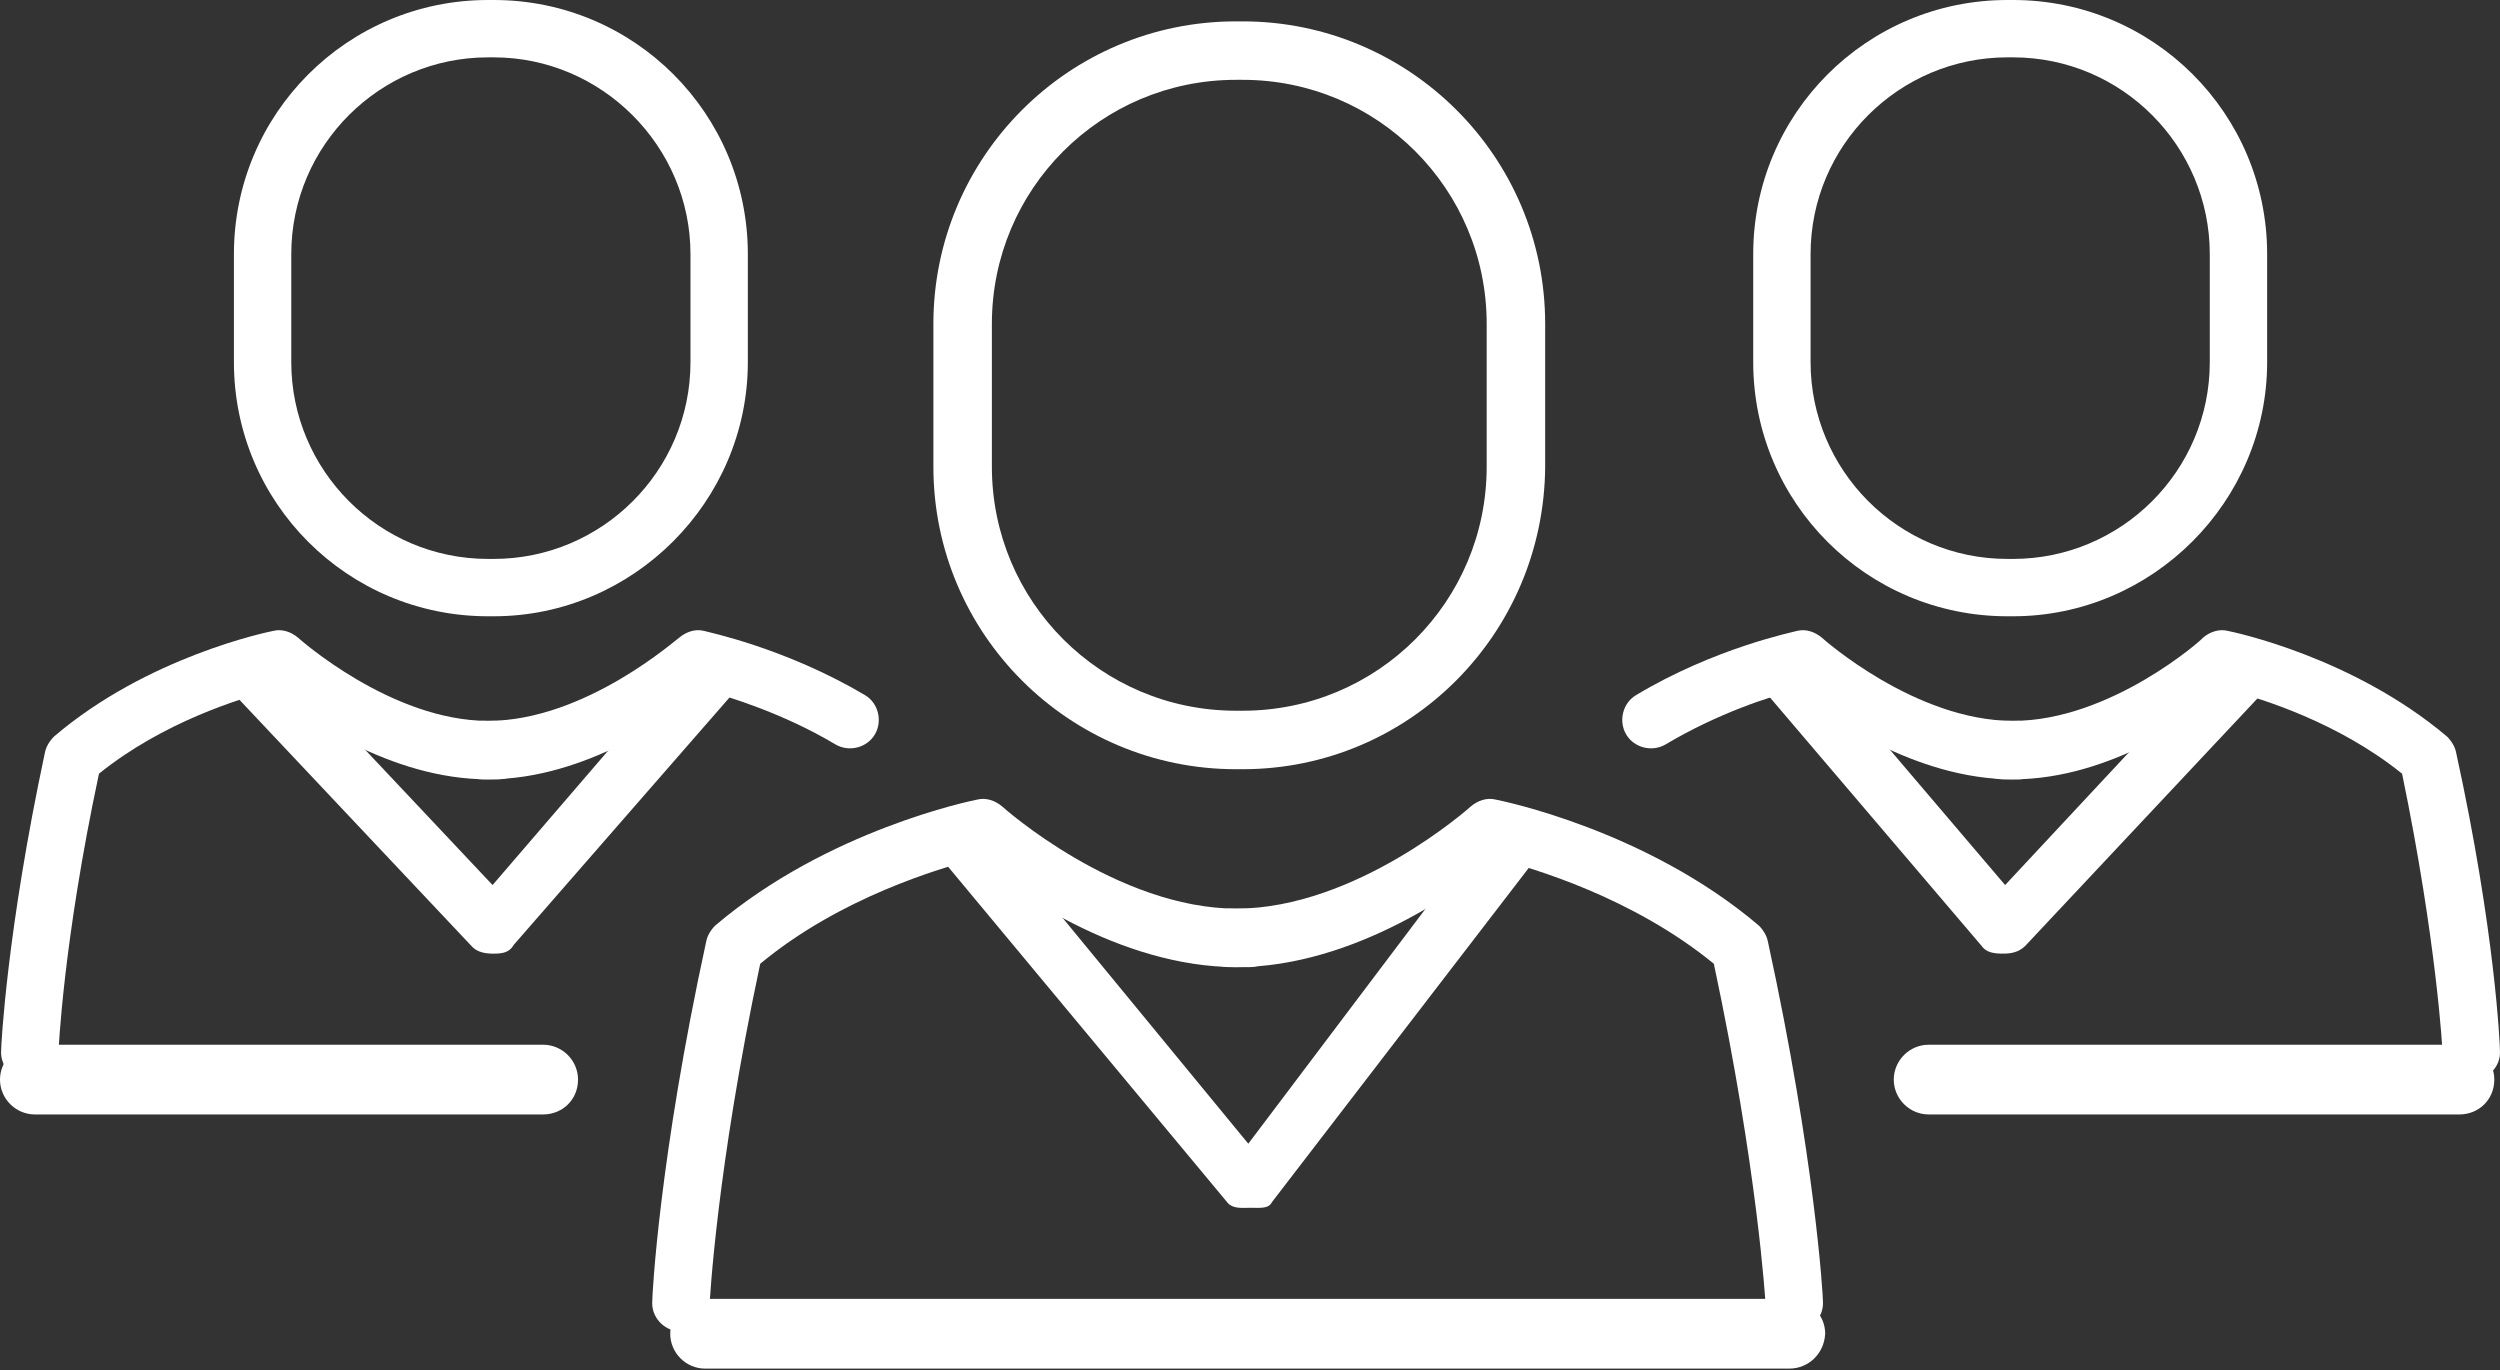
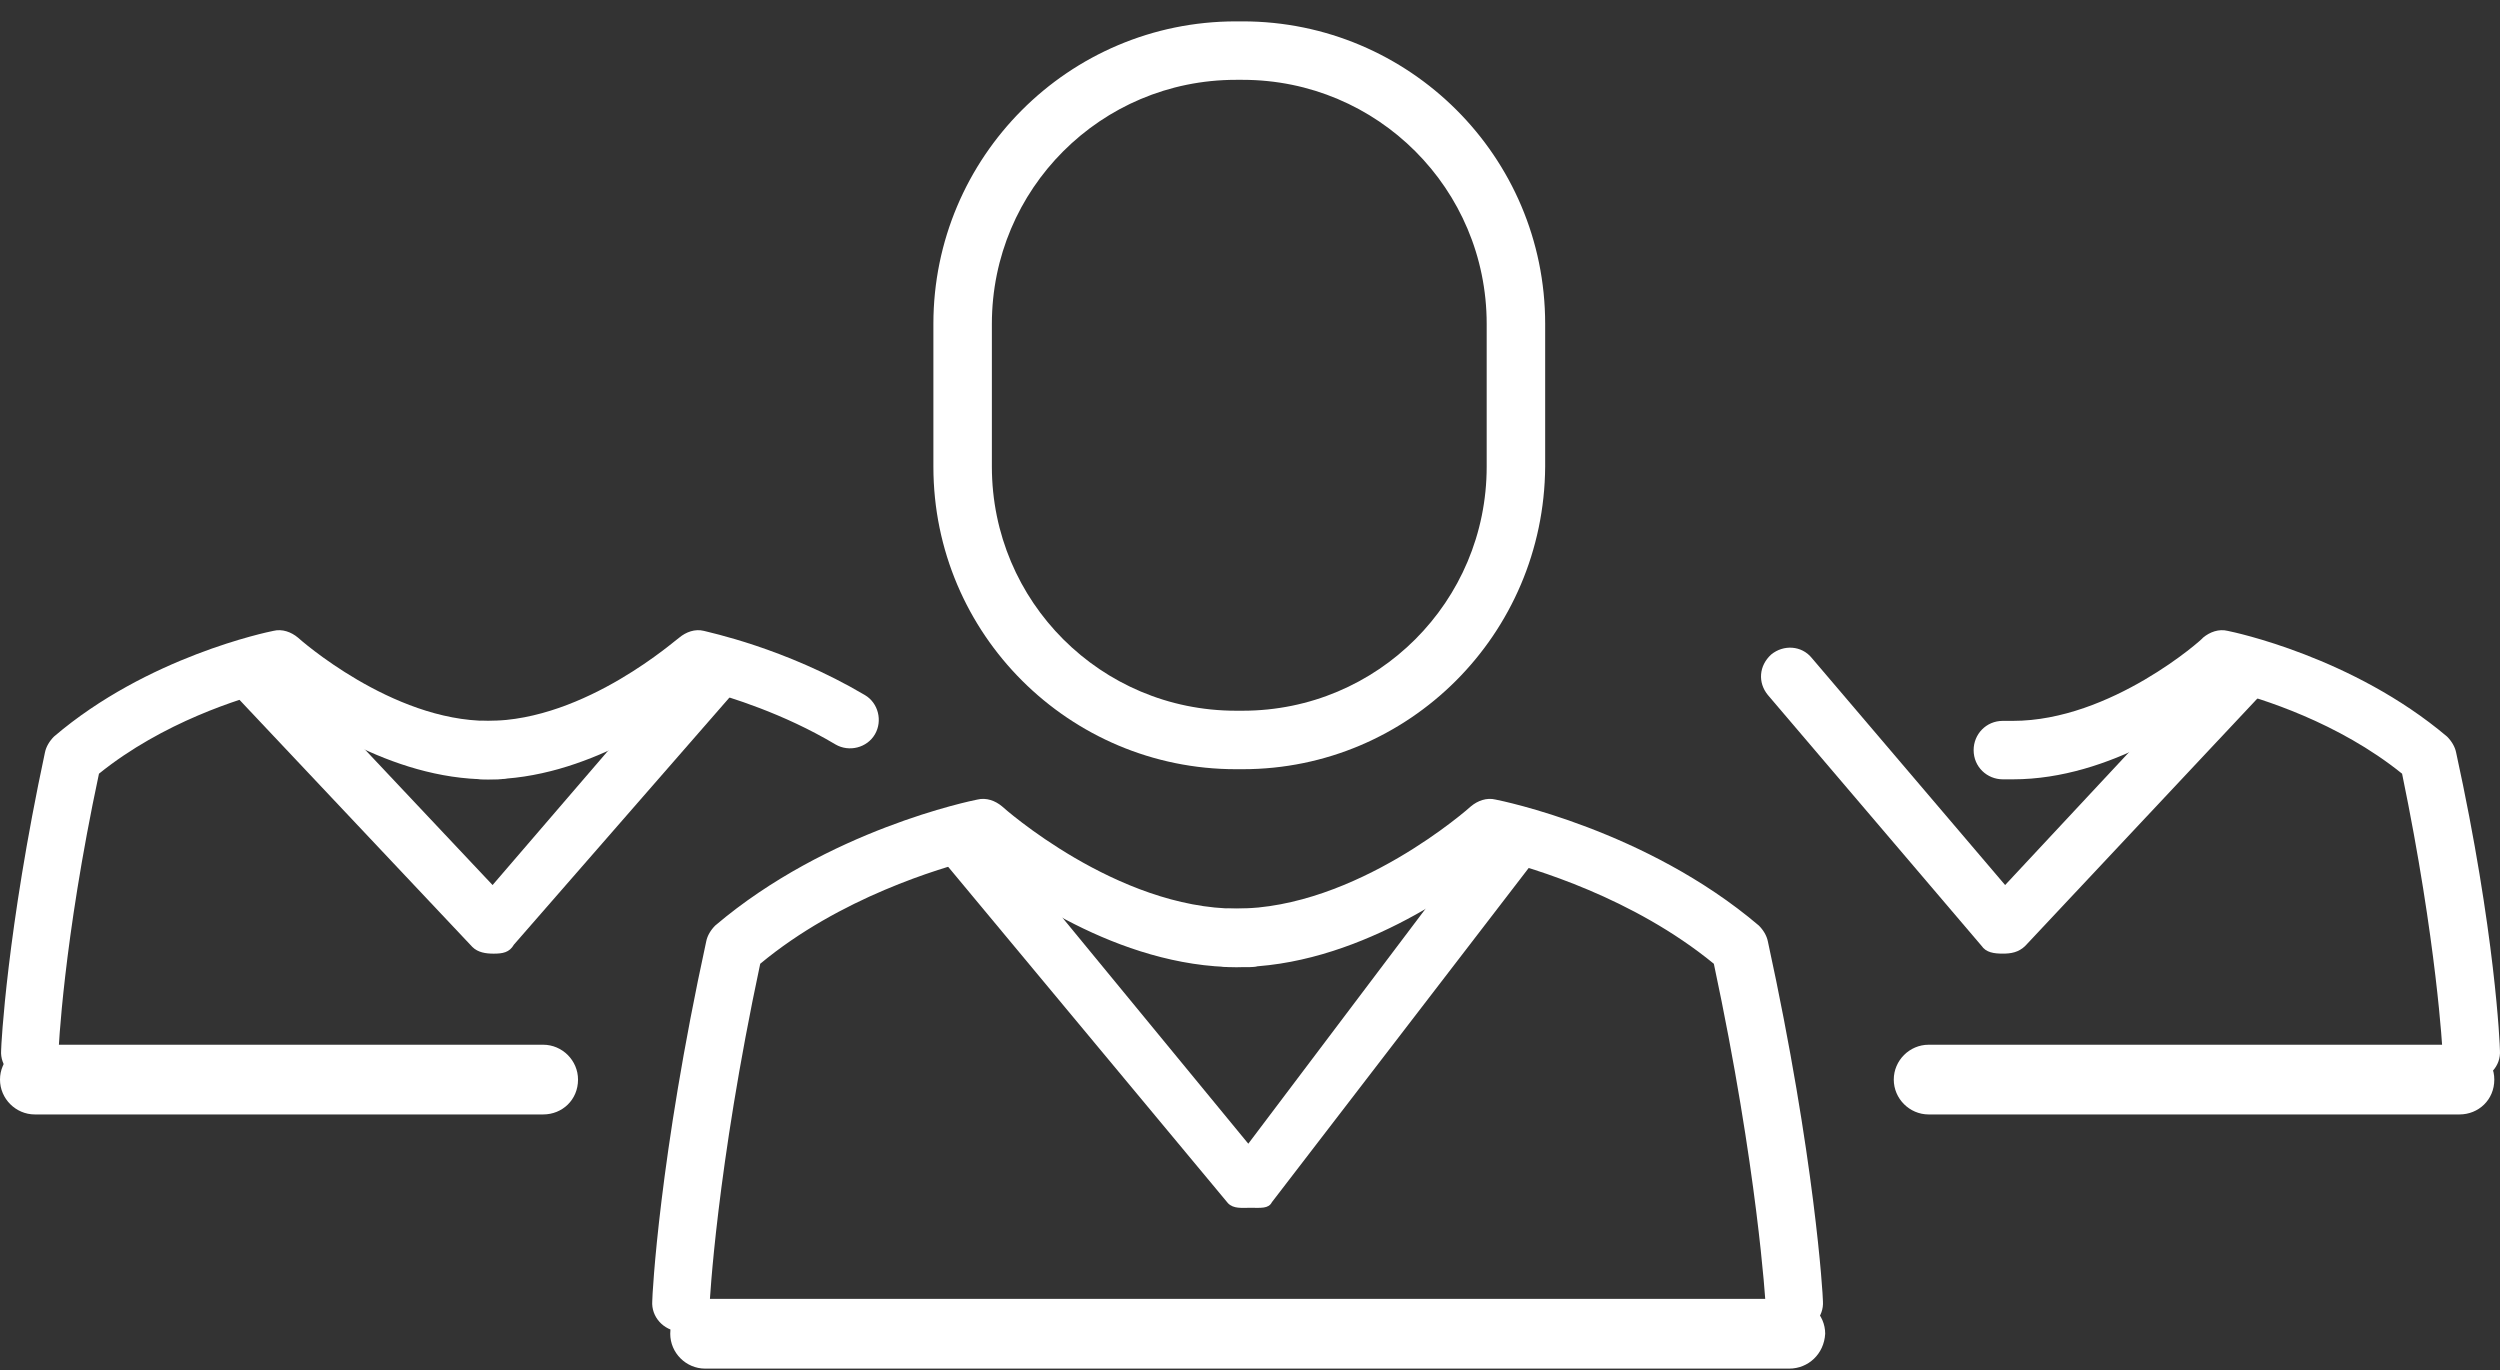
<svg xmlns="http://www.w3.org/2000/svg" width="104" height="57" viewBox="0 0 104 57" fill="none">
  <rect x="0" y="0" width="104" height="57" fill="#333333" stroke="none" />
  <path d="M1.216 44.958H1.169C0.514 44.911 -0 44.35 0.047 43.695C0.047 43.508 0.281 38.736 1.871 31.297C1.918 31.064 2.058 30.83 2.245 30.642C6.128 27.321 11.134 26.292 11.368 26.245C11.742 26.151 12.117 26.292 12.397 26.526C12.444 26.572 16.28 29.988 20.303 29.988H20.724C21.379 29.988 21.941 30.502 21.941 31.204C21.941 31.859 21.426 32.42 20.724 32.42H20.303C16.233 32.42 12.538 29.8 11.274 28.724C10.011 29.052 6.783 30.034 4.117 32.186C2.62 39.204 2.433 43.742 2.433 43.788C2.386 44.443 1.824 44.958 1.216 44.958Z" fill="white" />
  <path d="M20.303 32.42H20.069C19.414 32.42 18.853 31.906 18.853 31.204C18.853 30.549 19.414 29.988 20.069 29.988H20.303C24.373 29.988 28.209 26.526 28.256 26.526C28.537 26.292 28.911 26.151 29.285 26.245C29.426 26.292 32.654 26.947 35.975 28.912C36.537 29.239 36.724 29.988 36.396 30.549C36.069 31.11 35.32 31.297 34.759 30.97C32.56 29.66 30.361 29.005 29.379 28.724C28.069 29.754 24.373 32.42 20.303 32.42Z" fill="white" />
-   <path d="M20.538 25.637H20.303C14.456 25.637 9.731 20.912 9.731 15.064V10.573C9.731 4.725 14.456 0 20.303 0H20.538C26.385 0 31.11 4.725 31.11 10.573V15.064C31.11 20.865 26.338 25.637 20.538 25.637ZM20.303 2.386C15.812 2.386 12.117 6.035 12.117 10.573V15.064C12.117 19.555 15.766 23.251 20.303 23.251H20.538C25.029 23.251 28.724 19.602 28.724 15.064V10.573C28.724 6.082 25.029 2.386 20.538 2.386H20.303Z" fill="white" />
  <path d="M22.596 46.361H1.45C0.655 46.361 0 45.706 0 44.911C0 44.116 0.655 43.461 1.45 43.461H22.596C23.391 43.461 24.046 44.116 24.046 44.911C24.046 45.753 23.391 46.361 22.596 46.361Z" fill="white" />
  <path d="M20.537 39.672C20.21 39.672 19.882 39.625 19.648 39.391L9.684 28.818C9.216 28.35 9.263 27.602 9.731 27.134C10.198 26.666 10.994 26.713 11.415 27.181L20.491 36.818L28.537 27.461C28.958 26.947 29.707 26.9 30.221 27.368C30.736 27.789 30.783 28.584 30.315 29.052L21.379 39.297C21.192 39.625 20.912 39.672 20.537 39.672Z" fill="white" />
  <path d="M102.828 44.958C102.173 44.958 101.658 44.443 101.611 43.788C101.611 43.742 101.377 39.204 99.927 32.186C97.26 30.034 94.032 29.052 92.769 28.724C91.46 29.754 87.811 32.42 83.74 32.42H83.319C82.664 32.42 82.103 31.906 82.103 31.204C82.103 30.549 82.618 29.988 83.319 29.988H83.74C87.811 29.988 91.647 26.572 91.647 26.526C91.927 26.292 92.302 26.151 92.676 26.245C92.91 26.292 97.869 27.321 101.798 30.642C101.986 30.83 102.126 31.064 102.173 31.297C103.81 38.783 103.997 43.508 103.997 43.695C104.044 44.35 103.529 44.911 102.828 44.958C102.874 44.958 102.828 44.958 102.828 44.958Z" fill="white" />
-   <path d="M83.975 32.42H83.741C79.671 32.42 75.975 29.8 74.665 28.724C73.682 28.958 71.484 29.66 69.285 30.97C68.724 31.297 67.975 31.11 67.647 30.549C67.32 29.988 67.507 29.239 68.069 28.912C71.343 26.947 74.618 26.292 74.758 26.245C75.133 26.151 75.507 26.292 75.788 26.526C75.834 26.572 79.671 29.988 83.741 29.988H83.975C84.629 29.988 85.191 30.502 85.191 31.204C85.144 31.859 84.629 32.42 83.975 32.42Z" fill="white" />
-   <path d="M83.741 25.637H83.507C77.659 25.637 72.934 20.912 72.934 15.064V10.573C72.934 4.725 77.659 0 83.507 0H83.741C89.588 0 94.313 4.725 94.313 10.573V15.064C94.313 20.865 89.542 25.637 83.741 25.637ZM83.507 2.386C79.016 2.386 75.32 6.035 75.32 10.573V15.064C75.32 19.555 78.969 23.251 83.507 23.251H83.741C88.232 23.251 91.927 19.602 91.927 15.064V10.573C91.927 6.082 88.278 2.386 83.741 2.386H83.507Z" fill="white" />
  <path d="M102.313 46.361H80.232C79.436 46.361 78.781 45.706 78.781 44.911C78.781 44.116 79.436 43.461 80.232 43.461H102.313C103.108 43.461 103.763 44.116 103.763 44.911C103.763 45.753 103.108 46.361 102.313 46.361Z" fill="white" />
  <path d="M83.319 39.671C82.945 39.671 82.618 39.624 82.43 39.344L73.542 28.911C73.121 28.397 73.168 27.695 73.682 27.227C74.197 26.806 74.945 26.853 75.366 27.367L83.413 36.818L92.489 27.087C92.957 26.619 93.705 26.572 94.173 27.04C94.641 27.508 94.687 28.256 94.22 28.724L84.255 39.344C83.974 39.624 83.647 39.671 83.319 39.671Z" fill="white" />
  <path d="M28.304 55.391H28.257C27.602 55.344 27.087 54.782 27.134 54.127C27.134 53.894 27.415 48.186 29.38 39.157C29.426 38.923 29.567 38.689 29.754 38.502C34.432 34.526 40.42 33.309 40.654 33.263C41.028 33.169 41.403 33.309 41.683 33.543C41.73 33.59 46.455 37.8 51.461 37.8H51.975C52.63 37.8 53.192 38.315 53.192 39.017C53.192 39.672 52.677 40.233 51.975 40.233H51.461C46.502 40.233 42.011 36.958 40.561 35.742C39.11 36.116 34.947 37.333 31.625 40.093C29.801 48.654 29.52 54.221 29.52 54.268C29.473 54.923 28.912 55.391 28.304 55.391Z" fill="white" />
  <path d="M74.664 55.391C74.01 55.391 73.495 54.876 73.448 54.268C73.448 54.221 73.121 48.654 71.296 40.093C67.928 37.333 63.764 36.116 62.314 35.742C60.864 36.911 56.373 40.233 51.413 40.233H51.133C50.478 40.233 49.916 39.718 49.916 39.017C49.916 38.362 50.478 37.8 51.133 37.8H51.413C56.419 37.8 61.144 33.59 61.191 33.543C61.472 33.309 61.846 33.169 62.22 33.263C62.454 33.309 68.489 34.526 73.167 38.502C73.355 38.689 73.495 38.923 73.542 39.157C75.507 48.186 75.834 53.894 75.834 54.127C75.881 54.782 75.366 55.344 74.711 55.391H74.664Z" fill="white" />
  <path d="M51.694 31.999H51.414C44.49 31.999 38.829 26.385 38.829 19.415V13.473C38.829 6.549 44.443 0.889 51.414 0.889H51.694C58.618 0.889 64.279 6.503 64.279 13.473V19.415C64.232 26.385 58.618 31.999 51.694 31.999ZM51.414 3.321C45.8 3.321 41.262 7.859 41.262 13.473V19.415C41.262 25.028 45.8 29.566 51.414 29.566H51.694C57.308 29.566 61.846 25.028 61.846 19.415V13.473C61.846 7.859 57.308 3.321 51.694 3.321H51.414Z" fill="white" />
  <path d="M74.431 56.934H29.333C28.537 56.934 27.882 56.279 27.882 55.484C27.882 54.689 28.537 54.034 29.333 54.034H74.478C75.273 54.034 75.928 54.689 75.928 55.484C75.881 56.326 75.226 56.934 74.431 56.934Z" fill="white" />
  <path d="M52.022 50.244C51.648 50.244 51.321 50.291 51.087 50.057L39.063 35.602C38.642 35.087 38.689 34.385 39.204 33.964C39.718 33.543 40.467 33.637 40.888 34.151L51.929 47.578L61.706 34.619C62.127 34.105 62.876 34.011 63.39 34.385C63.905 34.806 63.998 35.555 63.624 36.069L52.911 50.011C52.771 50.291 52.443 50.244 52.022 50.244C52.069 50.244 52.069 50.244 52.022 50.244Z" fill="white" />
</svg>